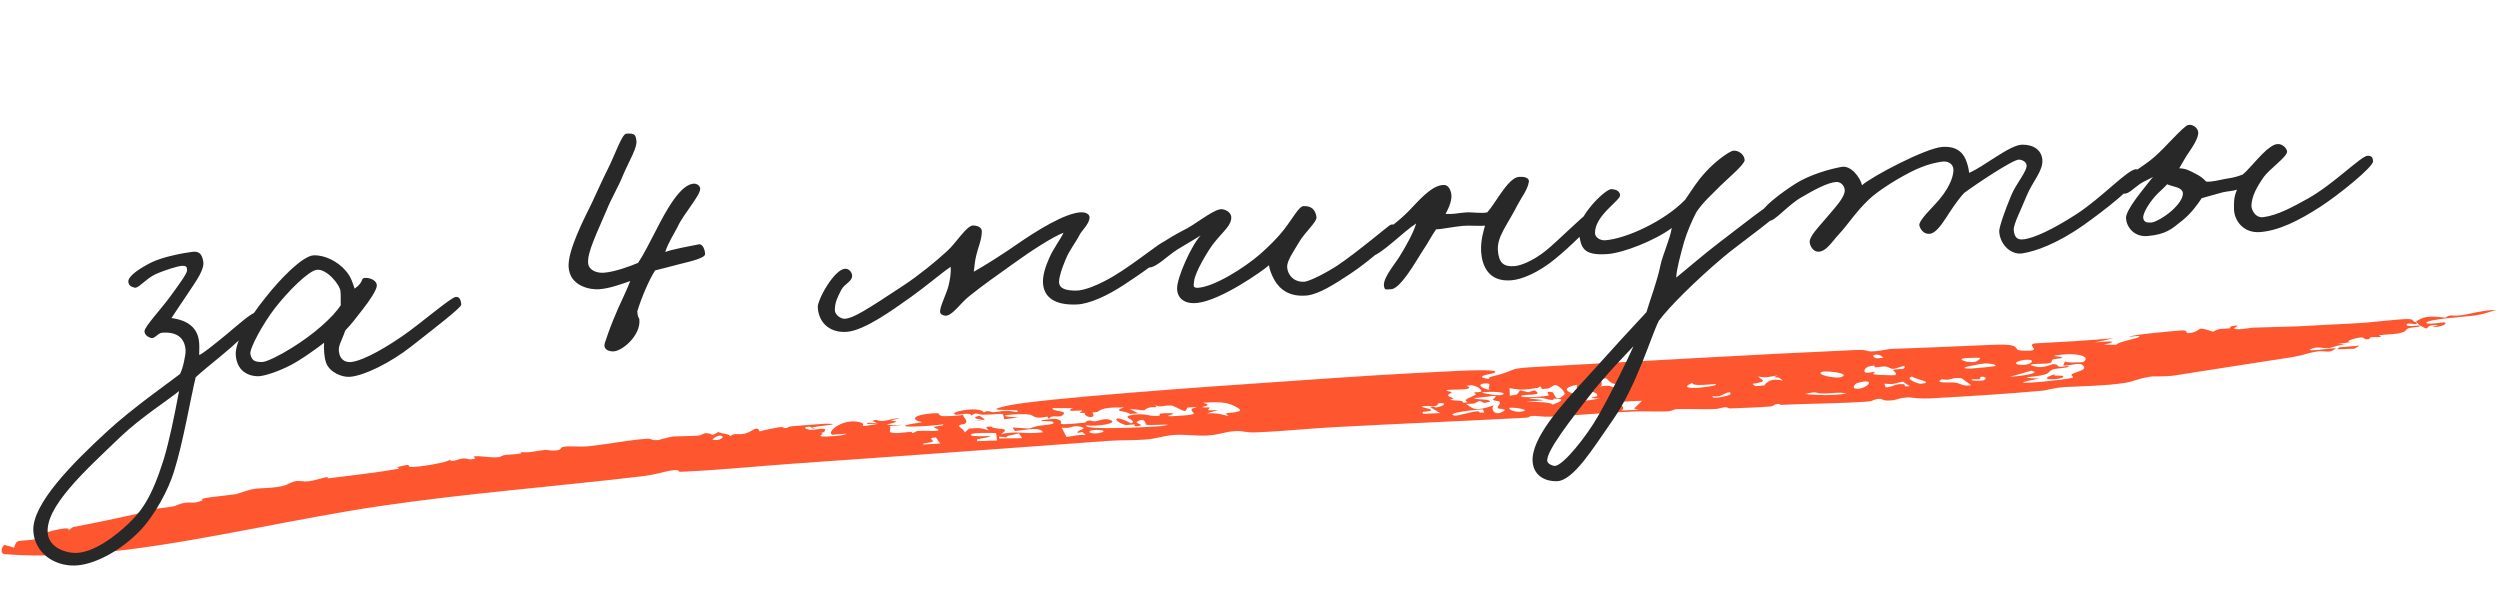
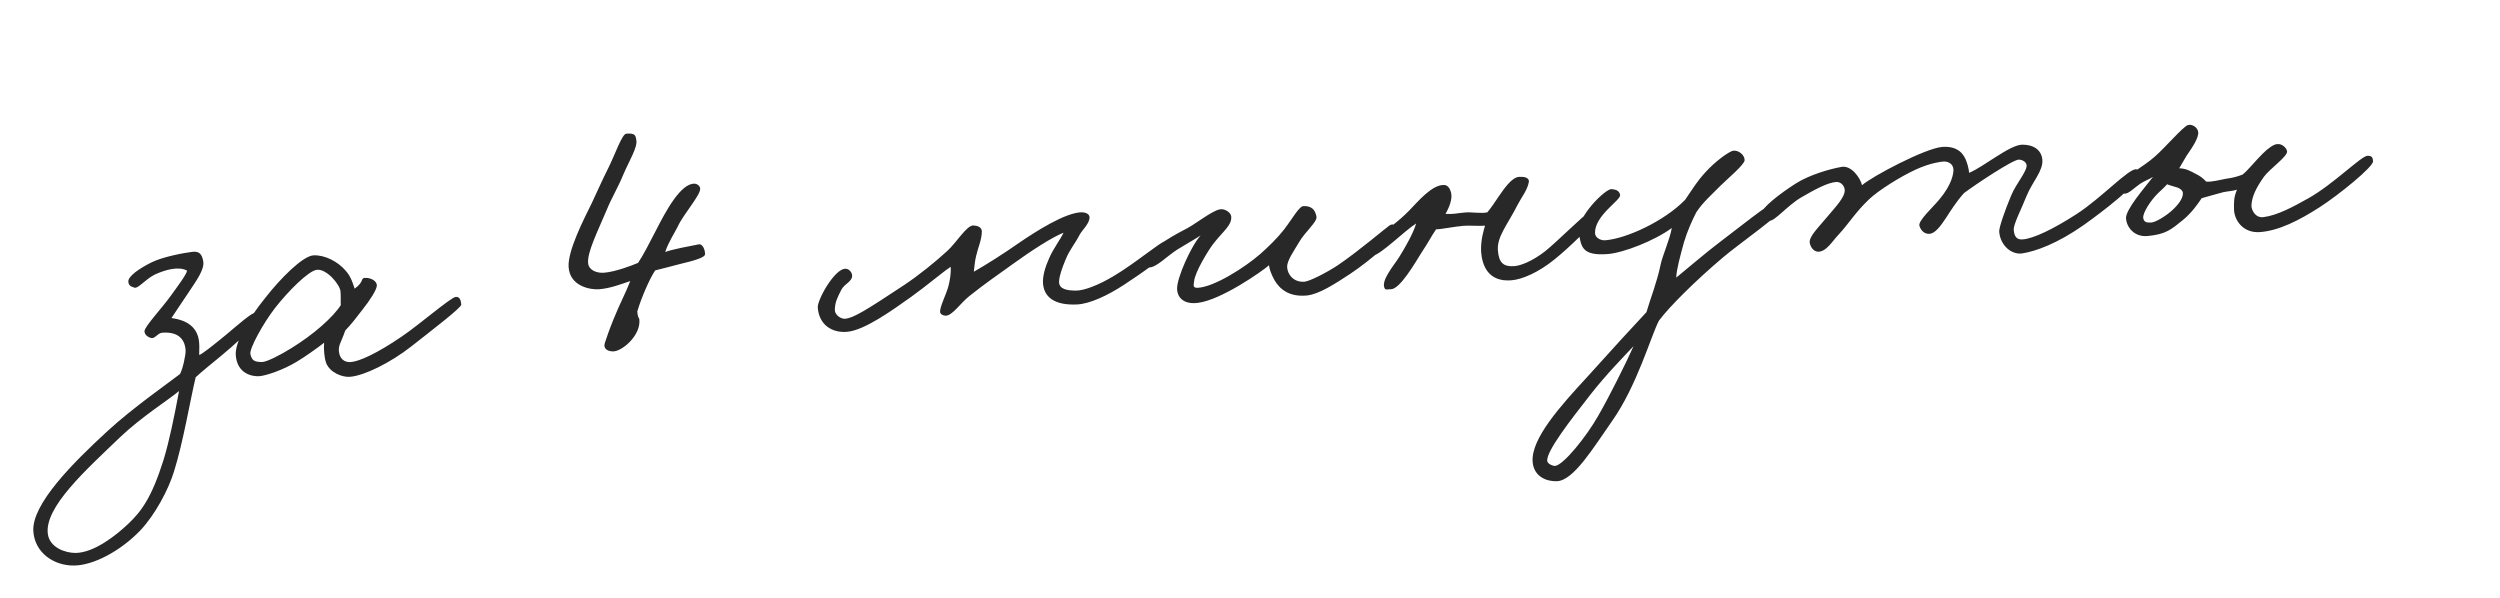
<svg xmlns="http://www.w3.org/2000/svg" width="276" height="66" viewBox="0 0 276 66" fill="none">
-   <path d="M170.022 40.484C181.243 39.881 193.522 39.139 204.79 38.645C206.167 38.584 206.095 38.79 206.48 38.795C207.532 38.811 208.174 38.538 208.939 38.513C210.469 38.462 211.969 38.405 213.43 38.346C215.58 38.26 217.715 38.165 219.893 38.073C223.68 37.908 221.916 38.648 223.255 38.711C225.834 38.83 223.608 38.168 224.589 37.915C227.537 37.747 230.498 37.616 233.34 37.332C232.658 37.501 231.974 37.655 231.263 37.801C232.532 37.688 234.312 37.578 232.256 38.05C232.726 38.054 233.168 38.069 233.65 38.06C233.701 37.885 234.406 37.702 235.084 37.528C235.604 37.395 236.085 37.276 236.167 37.186C236.349 36.981 235.072 37.21 235.081 37.194C235.132 36.958 240.422 36.501 240.803 36.479C241.811 36.406 240.986 36.892 241.833 36.751C243.29 36.512 242.216 35.899 244.329 36.623C245.074 36.198 245.166 36.355 246.168 36.248C246.3 36.234 246.174 36.061 246.231 36.049C247.727 35.717 246.608 36.212 246.617 36.229C246.797 36.529 248.4 36.184 248.748 36.173C250.462 36.117 252.005 36.071 253.518 36.034L253.479 36.038C255.813 35.893 258.06 35.817 260.812 35.647C261.793 35.585 264.776 35.234 265.729 35.224C266.67 35.212 266.183 35.477 266.681 35.554C267.429 34.944 268.175 34.831 269.964 35.078C270.59 34.629 270.53 34.961 271.783 34.794C272.228 34.735 272.815 34.589 273.424 34.468C274.308 34.32 274.954 34.193 275.6 34.239C274.524 34.482 274.625 34.592 273.448 34.795C273.355 34.811 273.255 34.828 273.145 34.844C272.653 34.919 267.488 35.277 267.902 35.666C268.116 35.867 269.815 35.553 269.884 35.588C270.285 35.794 269.347 36.144 268.495 36.101C268.704 36.04 268.953 35.975 269.177 35.913C267.256 35.753 268.64 36.777 267.128 35.904C266.941 35.797 267.002 35.667 266.699 35.561C266.642 35.618 267.011 35.723 266.703 35.767C266.387 35.813 265.769 35.608 265.694 35.823C265.581 36.134 266.885 35.923 266.984 35.934C266.985 35.932 266.986 35.931 266.987 35.929C267.871 36.029 266.049 36.173 265.965 36.209C265.415 36.437 265.809 36.554 264.975 36.77C264.5 36.893 263.268 36.931 262.818 36.994C262.37 37.057 263.082 37.147 262.781 37.201C262.481 37.254 262.095 37.174 261.744 37.237C261.594 37.265 261.614 37.424 261.541 37.435C260.757 37.559 261.249 37.186 260.535 37.264C260.072 37.314 258.548 37.755 259.625 37.756C259.112 37.832 258.619 37.899 258.108 37.971C258.437 37.988 258.767 37.992 259.089 38.02C258.125 38.027 257.712 38.341 257.118 38.419C256.526 38.497 255.954 38.226 255.319 38.459C253.971 38.953 257.391 38.415 257.841 38.447C258.012 38.455 257.388 38.772 257.292 38.789C256.85 38.864 256.32 38.733 255.978 38.778C255.151 38.888 254.56 39.081 253.929 39.259C253.909 39.261 253.85 39.269 253.831 39.27C253.535 39.34 253.213 39.407 252.854 39.461C248.932 40.046 244.01 40.844 240.263 41.423C238.865 41.64 237.986 41.492 237.36 41.59C236.564 41.716 236.153 41.853 235.748 41.982C235.415 42.089 235.057 42.2 234.448 42.292C232.433 42.603 229.653 42.639 228.027 42.726C226.904 42.786 225.891 43.092 225.609 43.118C221.741 43.482 217.087 43.757 213.745 43.947C213.59 43.956 213.437 43.965 213.286 43.974C211.691 44.065 210.957 43.846 210.619 43.873C209.247 43.981 209.596 44.183 208.484 44.222C207.874 44.244 207.743 44.038 207.66 44.035C206.927 44.005 206.815 44.289 206.248 44.329C203 44.559 199.897 44.546 196.687 44.692C196.454 44.702 196.468 44.578 196.316 44.593C195.666 44.658 195.98 44.835 195.309 44.885C193.905 44.99 192.46 45.036 190.972 45.09C190.824 45.096 190.75 44.942 190.412 44.96C190.075 44.978 189.821 45.141 189.292 45.161C187.91 45.213 186.534 45.107 185.058 45.175C184.817 45.187 184.528 45.392 184.164 45.41C183.017 45.464 181.321 45.381 180.336 45.426C177.105 45.577 174.128 45.842 171.085 46.003C170.371 46.04 169.728 45.897 169.356 45.913C168.515 45.948 169.156 46.081 168.307 46.126C161.365 46.493 154.389 46.779 147.366 47.154C146.501 47.2 145.57 47.266 144.631 47.337C142.563 47.493 140.426 47.673 138.589 47.735C137.484 47.772 137.266 47.553 136.483 47.591C135.09 47.661 134.844 47.969 133.376 48.075C132.197 48.16 130.838 47.936 129.613 48.02C128.395 48.103 127.838 48.419 126.439 48.529C125.28 48.62 123.658 48.579 122.401 48.671C110.868 49.51 99.537 50.361 87.958 51.159C84.023 51.43 79.693 51.882 75.59 52.064C75.432 52.071 75.274 52.078 75.117 52.084C74.719 52.1 75.295 51.76 74.032 51.953C73.352 52.058 72.43 52.397 70.856 52.584C61.506 53.695 51.471 54.463 41.978 55.868C32.719 57.237 23.357 59.494 14.428 60.633C9.643 61.243 4.993 61.515 0.563 61.187C-0.045 61.143 0.156 60.407 0.485 60.155C0.84 60.241 1.176 60.358 1.552 60.461C1.865 59.538 1.821 59.772 3.477 59.599C4.496 59.494 3.636 59.25 4.158 59.065C4.841 58.824 8.062 57.906 7.513 58.569C7.698 58.44 7.891 58.315 8.063 58.191C10.043 57.819 11.946 57.42 13.882 56.998C14.254 56.915 14.637 56.831 15.03 56.744C15.427 56.655 15.412 56.476 15.825 56.385C16.939 56.139 17.831 56.124 18.986 55.934C19.615 55.83 19.654 55.614 20.487 55.504C21.307 55.396 21.322 55.677 22.403 55.209C21.623 54.968 24.9 54.743 26.054 54.553C26.218 54.526 27.552 54.012 28.285 53.942C29.034 53.87 30.164 53.911 31.283 53.634C31.804 53.505 32.094 53.215 32.67 53.119C33.068 53.052 33.581 53.2 34.096 53.136C34.618 53.071 35.682 52.74 35.889 52.708C36.623 52.593 35.833 52.859 36.337 52.796C38.754 52.492 41.57 52.186 43.936 51.761C44.228 51.709 43.797 51.584 43.835 51.573C45.797 51.083 44.764 51.461 45.323 51.55C45.863 51.634 49.66 51.044 49.644 50.729C49.812 51.105 50.62 50.695 50.84 50.655C51.689 50.499 51.564 50.86 52.38 50.648C52.68 50.571 52.057 50.418 52.385 50.383C53.2 50.294 53.969 50.57 55.053 50.469C55.315 50.445 55.378 50.271 55.84 50.218C56.302 50.165 58.27 50.123 57.331 49.889C58.541 50.02 58.76 49.838 60.129 49.678C60.476 49.638 60.955 49.847 61.683 49.676C61.93 49.618 61.892 49.364 62.267 49.317C63.125 49.208 63.968 49.375 65.059 49.258C67.102 49.038 69.254 48.604 71.391 48.436C71.972 48.391 71.856 48.663 72.697 48.576C72.819 48.563 73.812 48.231 74.396 48.19C74.518 48.182 74.821 48.172 75.179 48.161C75.849 48.142 76.707 48.123 76.946 48.107C77.551 48.065 77.636 47.805 77.973 47.82C78.947 47.864 78.214 48.306 79.317 47.691C79.722 47.931 80.397 47.836 80.646 48.157C81.002 47.744 81.542 48.054 82.294 47.856C83.044 47.658 83.6 46.875 83.857 47.638C84.205 47.509 85.706 47.208 85.96 47.174C86.712 47.072 86.328 47.324 86.894 47.244C86.994 47.23 86.876 47.092 87.52 47.05C87.941 47.021 91.035 46.764 91.222 46.771C93.348 46.826 90.085 47.012 89.645 47.212C89.561 47.177 89.478 47.142 89.388 47.108C88.451 47.119 89.011 47.406 89.439 47.447C89.867 47.489 90.642 47.273 91.002 47.353C91.182 47.393 91.107 47.802 90.575 47.799C91.15 47.874 90.389 48.069 90.623 48.166C90.88 48.271 93.419 48.101 93.415 47.88C92.941 47.911 92.35 47.967 91.871 47.998C91.211 47.667 93.011 46.199 94.802 46.584C96.101 46.862 94.033 47.325 97.009 46.775C96.546 46.795 96.154 46.789 95.733 46.806C95.666 46.522 96.371 46.785 96.714 46.667C96.879 46.609 95.825 46.486 96.722 46.349C97.529 46.7 98.094 46.241 99.395 46.139C99.039 46.239 98.682 46.339 98.326 46.44C100.546 46.573 95.451 47.054 99.735 46.901C99.222 46.952 98.71 46.987 98.195 47.046C98.457 47.178 98.09 47.651 98.32 47.727C98.926 47.928 99.784 47.716 100.502 47.685C100.817 47.671 100.631 47.805 100.657 47.804C101.088 47.786 100.98 47.617 101.356 47.579C101.829 47.531 103.211 47.604 103.432 47.569C104.003 47.479 103.022 47.201 103.075 47.171C103.43 46.978 104.188 47.065 104.134 46.848C102.343 47.121 97.138 47.309 101.809 46.605C100.488 46.344 100.826 45.828 102.688 45.657C104.227 45.517 103.246 45.782 104.064 45.941C104.169 45.961 106.241 45.923 106.336 45.764C106.277 46.12 106.97 46.385 106.543 46.776C106.481 46.834 105.633 46.87 105.948 47.141C106.105 47.276 106.55 47.566 106.494 47.756C106.66 47.615 106.832 47.458 107 47.311C108.265 47.189 108.454 47.317 109.163 47.513C109.125 47.414 108.457 47.033 109.438 47.099C109.489 47.103 109.542 47.252 110.04 47.296C111.049 47.383 111.261 47.417 110.522 47.911C112.575 47.526 113.051 47.995 115.163 47.721C114.706 47.174 113.97 47.36 112.033 47.591C111.941 47.46 111.893 47.328 111.797 47.196C114.402 47.344 113.123 47.392 114.57 47.026C114.925 46.936 116.842 46.895 116.181 46.547C116.026 46.465 114.837 46.547 114.964 46.395C114.99 46.367 116.43 46.211 116.559 46.24C118.185 46.603 115.348 47.087 119.74 46.665C119.861 46.653 119.895 46.484 120.13 46.447C120.572 46.379 120.589 46.572 120.984 46.504C121.379 46.437 121.921 46.146 122.53 46.353C123.649 46.729 121.08 47.125 119.919 46.959C119.481 47.554 127.702 47.111 128.207 47.038C130.421 46.706 126.722 47.027 126.527 46.879C126.445 46.816 126.437 45.964 125.53 46.566C125.261 46.745 126.432 46.897 125.745 47.025C125.059 47.153 125.319 46.888 125.268 46.873C125.093 46.823 124.364 46.956 124.267 46.925C122.767 46.468 122.86 45.646 124.87 46.742C125.7 46.423 123.736 46.097 124.777 45.854C126.043 45.56 127 45.897 127.161 45.906C129.101 46.009 126.847 45.562 129.212 45.617C130.528 45.648 127.271 46.098 130.263 45.902C132.768 45.738 131.403 45.613 131.562 45.155C131.599 45.048 132.965 44.847 131.099 44.992C131.052 45.111 130.961 45.27 130.848 45.384C130.384 45.323 129.587 44.78 129.343 44.772C128.151 44.739 128.22 45.039 127.499 44.719C128.022 45.083 127.193 44.892 126.892 44.991C125.774 45.356 127.268 45.388 124.695 45.137C125.037 45.302 125.348 45.465 125.68 45.63C125.374 45.653 125.068 45.676 124.763 45.699C124.288 45.32 122.658 45.462 124.112 44.975C122.331 44.958 121.624 45.086 121.251 45.422C121.181 45.486 120.916 45.525 120.604 45.548C120.668 45.633 120.759 45.901 120.712 45.937C120.289 46.256 119.577 45.788 119.799 45.581C119.579 45.584 119.405 45.583 119.344 45.582C118.954 45.574 119.705 45.355 119.387 45.313C119.282 45.299 118.192 45.401 118.167 45.331C118.008 44.882 119.826 45.105 116.201 45.052C116.138 45.473 117.81 45.283 117.405 45.75C116.97 46.251 115.991 45.671 115.82 46.265C115.738 46.174 115.7 46.096 115.627 45.991C114.182 46.332 114.134 45.849 113.682 45.769C112.802 45.612 108.826 45.894 112.425 46.09C111.905 46.164 111.374 46.217 110.855 46.287C110.682 45.426 111.02 45.75 108.507 45.78C107.953 45.786 107.748 45.416 107.238 45.906C107.282 45.456 105.667 45.834 105.512 45.79C104.511 45.505 108.107 44.772 108.623 45.53C109.216 45.184 109.24 45.589 109.92 45.491C110.902 45.351 111.036 45.263 112.225 45.489C113.353 44.994 107.696 45.589 111.1 44.812C114.503 44.005 134.526 42.605 139.188 42.295C141.084 42.163 142.774 42.045 144.353 41.936C149.789 41.559 153.789 41.297 159.684 41.011C160.434 40.974 166.091 40.639 164.94 41.187C164.775 41.266 162.349 41.578 164.458 41.851C164.022 41.648 165.242 41.437 165.343 41.408C167.678 40.745 166.302 40.684 170.022 40.484ZM181.277 44.248C176.416 44.393 180 44.531 179.03 45.319C179.656 45.288 180.268 45.258 180.897 45.227C180.73 45.19 180.565 45.152 180.399 45.115C180.398 45.115 180.397 45.115 180.397 45.115C180.689 44.826 180.985 44.537 181.277 44.248ZM260.492 38.155C260.315 38.267 260.133 38.379 259.939 38.491C259.3 38.514 258.671 38.539 258.032 38.567C258.101 38.495 258.168 38.422 258.238 38.35C258.987 38.285 259.737 38.224 260.492 38.155ZM119.246 47.104C118.322 46.888 118.435 47.363 117.215 47.215C117.384 47.56 117.568 47.897 117.745 48.239C118.658 48.133 118.857 47.986 119.86 48.016C119.737 47.908 119.612 47.801 119.492 47.693C119.327 47.727 119.152 47.765 118.993 47.795C118.718 47.492 120.309 47.352 119.249 47.103C119.248 47.104 119.247 47.104 119.246 47.104ZM109.962 47.811C109.473 47.795 107.529 47.749 107.276 47.913C106.415 48.468 111.842 47.797 107.856 48.501C107.879 48.57 107.865 48.639 107.87 48.708C108.603 48.684 109.336 48.658 110.073 48.63C110.016 48.358 110.025 48.084 109.962 47.811ZM163.719 45.2C162.967 45.201 159.4 45.621 160.583 45.876C160.931 45.95 162.505 45.416 163.113 45.404C163.507 45.396 163.079 45.666 163.851 45.535C163.811 45.428 163.783 45.308 163.717 45.201C163.717 45.2 163.718 45.2 163.719 45.2ZM165.052 43.688C164.278 43.773 163.494 43.87 162.715 43.957C163.3 44.209 164.413 43.97 164.499 44.362C164.287 44.404 164.077 44.444 163.865 44.486C163.696 44.408 163.531 44.329 163.366 44.251C162.706 44.501 163.118 44.587 161.866 44.59C162.653 45.15 162.808 45.464 164.916 44.746C164.529 45.092 164.965 46.132 166.11 45.313C166.324 45.161 165.394 45.115 165.382 45.093C165.225 44.823 165.73 44.618 165.563 44.364C165.488 44.249 164.924 44.28 164.831 44.119C164.788 44.041 165.313 43.783 165.052 43.688ZM166.672 45.018C166.44 45.199 167.283 45.556 167.991 45.437C169.094 45.253 167.324 44.965 166.672 45.018ZM260.497 38.154C260.495 38.155 260.494 38.155 260.492 38.155C260.493 38.155 260.494 38.154 260.494 38.154C260.495 38.154 260.496 38.154 260.497 38.154ZM112.488 47.847C111.923 48.026 111.072 48.058 111.149 48.282C110.867 48.255 110.581 48.229 110.299 48.202C110.306 48.27 110.316 48.339 110.323 48.406C111.166 48.395 112.006 48.385 112.849 48.376C112.732 48.2 112.623 48.022 112.488 47.847ZM103.324 48.292C102.266 48.343 103.173 48.59 102.952 48.756C102.731 48.921 101.782 48.867 101.908 49.073C102.53 49.037 103.178 49 103.808 48.964C103.626 48.742 103.493 48.513 103.322 48.292C103.322 48.292 103.323 48.292 103.324 48.292ZM201.104 43.434C200.387 43.405 200.652 43.154 199.26 43.507C199.261 43.507 199.262 43.507 199.263 43.507C200.617 43.627 202.377 43.705 203.843 43.437C202.931 43.237 202.224 43.478 201.104 43.434ZM121.794 47.659C122.087 47.455 120.666 47.378 120.366 47.569C119.88 47.88 121.347 47.969 121.794 47.659ZM229.986 39.962C231.024 39.283 228.911 38.841 226.781 39.284C226.597 39.324 228.003 39.396 227.6 39.541C227.554 39.556 226.798 39.602 226.607 39.697C226.422 39.792 226.629 39.964 226.333 40.065C225.8 40.243 224.543 40.08 224.154 40.287C224.108 40.315 224.87 40.511 224.93 40.516C225.728 40.61 226.46 40.227 226.579 40.215C227.213 40.155 227.129 40.418 227.29 40.466C227.61 40.554 228.105 40.4 228.152 40.404C229.127 40.549 226.948 40.664 226.66 40.777C225.9 41.084 226.629 41.264 224.753 41.541C224.591 41.567 222.404 41.706 225.158 41.798C219.866 42.768 227.867 41.954 228.728 41.728C229.114 41.634 228.5 41.441 228.729 41.312C229.272 41.014 230.2 40.884 230.089 40.539C229.843 39.815 228.647 40.412 227.782 40.355C227.858 40.187 227.877 40.027 228.027 39.856C227.797 40.09 229.919 40.015 229.986 39.963C229.986 39.963 229.986 39.962 229.986 39.962ZM216.577 41.763C215.391 41.607 215.469 42.073 214.377 41.866C213.437 42.343 215.32 42.207 215.56 42.217C216.586 42.264 216.58 42.724 217.615 42.52C217.247 42.27 216.932 42.014 216.577 41.763ZM227.005 41.263C226.22 41.562 227.646 41.447 227.717 41.486C228.378 41.921 224.084 42.156 227.005 41.263ZM159.011 44.498C158.604 44.503 158.874 44.717 158.519 44.803C158.163 44.889 156.926 44.758 156.964 44.898C157.003 45.039 159.271 45.29 157.018 45.487C157.099 45.562 157.076 45.623 157.117 45.693C157.737 45.663 158.363 45.634 158.984 45.604C158.632 45.392 158.27 45.169 157.931 44.965C158.27 44.764 158.478 44.988 158.497 44.987C158.497 44.987 158.497 44.987 158.497 44.986C159.145 44.934 159.925 44.486 159.011 44.498ZM191.041 43.53C191.132 42.954 190.211 43.641 189.818 43.733C189.423 43.824 188.878 43.642 189.092 43.876C189.735 44.012 191.035 43.594 191.041 43.529C191.041 43.529 191.041 43.53 191.041 43.53ZM210.086 42.131C209.095 42.325 209.249 42.465 208.024 42.363C208.079 42.498 208.134 42.636 208.189 42.769C209.152 42.719 209.078 42.322 210.207 42.42C210.393 42.437 210.011 42.778 210.841 42.629C210.58 42.473 210.336 42.297 210.086 42.131ZM205.144 42.915C206.293 42.831 207.15 41.667 205.054 42.286C204.746 42.378 204.284 42.978 205.144 42.915ZM169.627 43.916C167.666 43.987 169.902 44.05 170.419 44.195C165.867 44.57 170.932 44.121 171.416 44.666C171.966 44.475 172.988 44.05 171.825 44.011C171.339 43.995 171.524 44.156 171.495 44.156C170.601 44.161 170.698 43.878 169.627 43.916ZM218.662 41.61C218.588 41.623 218.717 41.808 218.482 41.861C218.243 41.914 217.705 41.811 217.662 41.932C217.609 42.054 218.698 42.081 219.013 41.974C219.328 41.867 219.322 41.495 218.662 41.61ZM211.12 41.57C210.139 41.763 211.796 42.382 211.996 42.367C213.872 42.225 211.076 41.797 211.12 41.57ZM174.111 42.474C171.766 42.959 173.529 43.493 175.026 43.79C175.217 43.704 175.413 43.617 175.601 43.532C174.742 44.041 173.209 44.58 176.647 43.995C174.744 43.986 176.327 43.778 176.337 43.751C176.499 42.89 173.719 43.432 174.113 42.474C174.112 42.474 174.111 42.474 174.111 42.474ZM221.852 41.611C222.872 41.543 225.546 41.206 224.273 40.924C223.458 41.156 222.671 41.383 221.852 41.611ZM135.477 44.527C134.626 44.359 133.851 44.403 132.819 44.471C133.766 44.731 133.158 44.798 132.846 44.89C132.375 45.029 133.529 44.959 133.533 44.98C133.528 45.273 132.793 45.357 134.468 45.263C134.059 45.387 133.656 45.511 133.248 45.633C134.522 45.58 134.838 45.755 135.658 45.947C134.846 45.417 135.894 45.721 136.82 45.389C137.283 45.222 135.907 44.614 135.474 44.528C135.475 44.528 135.476 44.527 135.477 44.527ZM171.666 42.488C171.428 42.603 171.212 42.754 170.983 42.884C170.727 42.908 170.472 42.932 170.217 42.956C170.181 42.867 170.149 42.773 170.108 42.688C169.769 42.679 169.907 42.799 169.808 42.816C169.808 42.816 169.808 42.815 169.808 42.815C168.377 43.057 167.789 43.069 166.647 42.847C166.661 43.126 166.676 43.404 166.69 43.682C166.942 43.642 167.197 43.603 167.449 43.564C167.575 43.408 167.703 43.251 167.829 43.094C168.127 43.161 168.42 43.228 168.718 43.295C168.951 43.229 169.23 43.158 169.431 43.095C170.641 43.812 167.953 43.422 167.948 43.746C167.941 43.955 170.621 43.806 170.996 43.642C171.051 43.618 170.441 43.069 171.438 43.32C171.593 43.359 171.714 44.61 172.716 43.54C172.858 43.388 172.293 42.637 171.666 42.488ZM161.926 42.591C163.473 43.315 157.875 42.756 160.306 43.291C159.641 43.695 159.768 43.684 160.474 43.975C160.536 44.001 160.065 44.127 160.106 44.138C160.76 44.284 161.531 44.148 161.553 44.476C161.726 44.449 161.89 44.425 162.063 44.399C161.321 44.128 162.464 43.86 162.896 43.576C163.093 43.447 162.625 43.435 162.79 43.323C162.852 43.282 163.507 43.324 163.529 43.214C163.571 42.966 163.145 42.657 162.441 42.513C162.441 42.513 162.441 42.512 162.441 42.512C162.268 42.537 162.1 42.566 161.926 42.591ZM194.119 41.562C194.4 41.991 195.436 42.063 193.47 42.385C193.571 42.468 193.674 42.549 193.778 42.631C194.114 42.605 194.437 42.58 194.774 42.555C195.706 41.196 197.651 42.569 196.412 41.707C196.277 41.613 195.488 41.768 196.257 41.453C196.256 41.453 196.255 41.453 196.254 41.452C195.162 41.595 195.049 41.759 194.119 41.562ZM186.857 42.259C184.403 43.325 190.351 42.595 189.337 42.401C189.254 42.383 186.679 42.721 186.857 42.259ZM206.933 40.364C205.819 40.409 205.76 40.916 205.887 41.091C206.013 41.266 206.78 41.04 206.879 41.063C207.208 41.14 206.525 41.24 206.952 41.346C207.093 41.381 209.06 41.452 209.152 41.425C209.65 41.277 208.889 40.903 209.031 40.847C209.496 40.665 210.134 40.847 210.253 40.619C210.515 40.132 209.377 40.691 209.171 40.71C208.562 40.766 208.615 40.497 208.163 40.469C207.714 40.441 207.415 40.548 207.021 40.551C206.891 40.552 206.989 40.362 206.933 40.364ZM203.275 41.629C204.424 41.185 201.543 40.926 201.214 41.033C200.232 41.352 202.729 41.841 203.275 41.629ZM165.756 43.605C166.815 43.273 164.303 43.18 163.593 43.328C163.731 43.436 165.393 43.719 165.756 43.605ZM174.765 42.442C173.783 42.579 175.123 43.133 175.946 43.08C176.41 42.645 175.956 42.75 175.418 42.762C174.881 42.773 175.531 42.334 174.765 42.442ZM219.143 40.122C218.946 40.13 215.52 40.673 217.506 40.695C217.634 40.699 220.065 40.49 220.23 40.415C220.582 40.265 219.705 40.106 219.143 40.122ZM179.469 41.589C178.966 41.97 178.45 41.992 178.953 42.382C178.954 42.382 178.954 42.382 178.955 42.382C177.635 42.579 177.536 41.732 177.251 41.766C176.259 41.882 177.235 42.437 176.62 42.668C178.064 42.405 177.664 42.834 178.776 42.802C179.025 42.794 180.004 42.499 180.14 42.339C180.276 42.18 179.747 41.752 179.469 41.589ZM223.98 39.717C222.825 39.661 221.782 40.306 223.407 40.287C224.184 40.278 224.698 39.748 223.98 39.717ZM108.162 45.903C108.348 46.042 108.54 46.179 108.74 46.316C108.315 46.38 107.89 46.445 107.465 46.51C107.8 46.44 108.135 46.371 108.472 46.302C107.667 46.303 107.282 46.054 108.16 45.903C108.16 45.903 108.161 45.903 108.162 45.903ZM79.61 48.103C79.239 47.994 78.579 48.511 78.671 48.537C79.37 48.729 80.128 48.254 79.61 48.103ZM164.099 42.327C162.76 42.334 163.716 43.014 164.537 43.022C164.029 42.908 164.858 42.323 164.099 42.327ZM89.645 47.212C89.77 47.265 89.895 47.317 90.035 47.368C89.606 47.317 89.528 47.265 89.645 47.212ZM218.565 39.513C218.35 39.47 216.859 39.513 216.647 39.595C216.228 39.766 217.442 40.097 218.116 39.932C218.195 39.914 218.771 39.556 218.562 39.513C218.563 39.513 218.564 39.513 218.565 39.513ZM106.338 45.744C106.341 45.751 106.34 45.758 106.336 45.764C106.337 45.758 106.336 45.751 106.338 45.744ZM49.629 50.698C49.638 50.708 49.644 50.718 49.644 50.729C49.64 50.719 49.632 50.709 49.629 50.698ZM207.914 39.5C207.368 38.834 206.239 39.266 207.164 39.56C207.218 39.575 207.793 39.505 207.914 39.5Z" fill="#FE5730" />
-   <path d="M28.745 35.115C28.734 35.521 25.463 38.441 24.353 39.334C23.358 40.138 22.174 41.119 21.604 41.648C21.015 44.084 20.23 48.807 19.213 52.046C18.593 54.08 17.096 56.868 15.479 58.57C13.295 60.841 10.328 62.4 8.221 62.434C5.913 62.484 3.814 60.977 3.68 58.634C3.502 55.687 7.954 51.179 11.903 47.559C14.674 45.001 18.917 42.05 19.874 41.289C20.161 40.781 20.528 39.172 20.489 38.648C20.385 37.236 19.446 36.616 17.913 36.73C17.389 36.769 17.114 37.438 16.659 37.31C16.327 37.213 15.943 36.957 15.953 36.551C15.958 36.064 17.912 33.972 18.83 32.687C19.602 31.616 20.636 30.241 20.649 29.875C20.66 29.468 20.607 29.31 19.962 29.358C19.72 29.376 18.289 29.766 17.112 30.3C16.055 30.824 15.28 31.855 14.868 31.764C14.372 31.639 14.195 31.449 14.168 31.086C14.127 30.521 15.32 29.662 16.768 28.946C18.06 28.323 20.382 27.907 21.226 27.804C21.989 27.707 22.299 28.049 22.439 28.85C22.586 29.731 21.776 30.846 20.754 32.382C19.913 33.62 19.477 34.302 18.929 35.113C19.667 35.221 21.596 35.524 21.944 37.485C22.021 37.966 22.016 38.453 21.989 39.185C22.232 39.167 23.572 38.094 24.986 36.935C26.36 35.778 27.769 34.538 28.213 34.505C28.535 34.481 28.721 34.792 28.745 35.115ZM19.77 43.163C18.741 44.05 15.602 46.028 13.254 48.27C9.506 51.875 4.826 56.035 5.289 59.002C5.518 60.445 7.186 61.051 8.362 61.045C10.428 61.013 12.878 59.047 14.128 57.859C15.568 56.495 16.717 55.03 18.062 50.753C18.682 48.719 19.247 45.96 19.77 43.163ZM50.923 33.63C50.947 33.953 47.839 36.334 45.386 38.26C43.163 40.007 40.23 41.482 38.617 41.602C37.81 41.661 36.394 41.158 35.984 40.012C35.83 39.578 35.715 38.572 35.782 37.837C34.977 38.465 33.628 39.417 32.774 39.926C31.26 40.85 29.36 41.477 28.634 41.531C27.908 41.585 26.184 41.308 26.028 39.21C25.92 37.758 27.469 35.128 29.253 32.927C30.955 30.732 33.447 28.235 34.62 28.189C35.873 28.136 37.308 28.882 38.152 29.874C38.814 30.595 39.001 31.474 39.152 31.868C40.308 31.052 39.71 30.65 40.402 30.68C40.97 30.678 41.645 31.034 41.603 31.564C41.556 32.014 40.904 33.076 39.977 34.24C39.385 35.014 38.757 35.832 38.116 36.488C37.65 37.861 37.267 38.173 37.451 39.011C37.577 39.61 38.013 40.024 38.739 39.97C39.627 39.904 41.552 39.072 44.409 37.116C46.339 35.796 49.731 32.867 50.293 32.785C50.774 32.709 50.891 33.187 50.923 33.63ZM37.594 32.186C37.537 31.42 36.068 29.663 34.982 29.784C34.057 29.894 31.83 32.127 30.348 34.022C29.053 35.7 27.516 38.491 27.642 39.09C27.819 39.848 28.111 39.948 28.924 39.969C29.411 39.973 30.936 39.211 32.176 38.429C34.581 36.953 36.751 35.048 37.624 33.685C37.594 33.282 37.639 32.791 37.594 32.186ZM77.838 28.063C77.828 28.47 76.434 28.816 75 29.166C74.124 29.393 72.852 29.731 72.333 29.851C71.748 30.706 70.811 32.844 70.357 34.378C70.42 35.225 70.564 34.971 70.591 35.334C70.719 37.069 68.658 38.804 67.684 38.795C67.156 38.793 66.571 38.553 66.765 37.89C66.896 37.474 67.296 36.309 67.709 35.305C68.392 33.591 69.106 32.281 69.581 31.029C68.513 31.392 67.33 31.845 66.12 31.935C65.232 32 62.934 31.644 62.776 29.506C62.641 27.691 64.487 24.146 65.332 22.421C66.069 20.865 66.412 20.029 67.155 18.554C67.897 17.079 68.66 14.792 69.144 14.756C70.112 14.684 70.17 14.923 70.253 15.485C70.393 16.285 69.449 17.775 68.828 19.241C68.175 20.831 67.59 21.685 66.937 23.275C66.007 25.494 64.769 27.938 64.936 29.102C65.03 29.825 65.867 30.169 66.674 30.109C67.884 30.019 69.66 29.36 70.446 29.018C71.066 28.079 71.596 27.026 72.448 25.381C73.439 23.441 75.145 20.192 76.693 20.28C76.978 20.299 77.278 20.52 77.299 20.802C77.391 21.485 75.443 23.658 74.85 24.959C74.463 25.759 73.803 26.7 73.44 27.822C74.229 27.52 76.15 27.174 77.109 26.982C77.587 26.865 77.846 27.616 77.838 28.063ZM129.208 27.251C129.302 27.974 125.747 30.348 124.084 31.444C122.266 32.634 120.306 33.55 118.891 33.614C116.344 33.722 115.258 32.749 115.15 31.296C115.09 30.49 115.381 29.495 115.834 28.488C116.283 27.44 117.17 26.279 117.411 25.694C116.228 26.146 113.866 27.66 111.749 29.196C109.862 30.553 108.781 31.282 106.981 32.714C105.986 33.518 105.114 34.881 104.381 34.854C104.096 34.834 103.802 34.694 103.781 34.412C103.776 33.804 104.487 32.453 104.707 31.585C104.863 30.965 105.008 30.183 104.954 29.457C103.988 30.097 102.349 31.517 100.577 32.784C98.535 34.233 95.418 36.493 93.481 36.636C91.828 36.759 90.421 35.85 90.281 33.954C90.218 33.107 92.116 29.721 93.289 29.674C93.692 29.644 94.002 29.986 94.069 30.346C94.163 31.07 93.248 31.3 92.892 31.975C92.468 32.818 92.181 33.326 92.166 34.219C92.165 34.747 92.809 35.226 93.293 35.19C94.221 35.121 95.616 34.247 99.83 31.46C101.415 30.41 103.29 28.891 104.581 27.701C105.569 26.816 106.723 24.864 107.455 24.891C107.861 24.902 108.4 25.064 108.396 25.552C108.384 26.485 107.963 27.368 107.781 28.193C107.621 28.773 107.588 29.424 107.509 29.998C108.755 29.297 110.731 28.055 112.543 26.785C114.281 25.601 117.609 23.448 119.433 23.434C119.84 23.445 120.298 23.613 120.288 24.02C120.258 24.712 119.496 25.376 119.21 25.884C118.642 26.981 118.113 27.507 117.632 28.678C117.255 29.599 116.951 30.433 116.919 31.084C116.901 31.937 117.803 32.073 118.777 32.082C119.711 32.093 121.326 31.446 122.957 30.474C125.366 29.037 128.151 26.681 128.595 26.648C129.039 26.615 129.135 26.811 129.208 27.251ZM154.256 25.473C154.419 26.029 151.334 28.732 149.053 30.24C147.313 31.383 145.61 32.483 144.282 32.622C142.268 32.812 141.265 31.872 140.709 30.94C140.336 30.279 140.126 29.645 140.099 29.282C139.415 29.901 134.828 33.121 132.255 33.434C130.849 33.619 129.992 32.993 129.951 31.901C129.902 30.688 131.54 27.078 132.554 25.989C131.858 26.446 131.001 26.916 130.031 27.515C128.791 28.296 127.705 29.513 126.855 29.535C126.449 29.525 126.142 29.223 126.156 28.857C126.214 28.001 129.122 26.203 130.607 25.444C131.862 24.864 133.694 23.308 134.653 23.116C135.171 22.996 135.893 23.429 135.929 23.913C136.001 24.881 135.071 25.478 133.96 26.899C133.369 27.673 131.923 30.051 131.833 31.031C131.817 31.357 131.605 31.778 132.173 31.777C133.994 31.723 137.44 29.52 139.116 28.057C140.03 27.259 141.088 26.207 141.754 25.347C142.716 24.099 143.427 22.748 143.914 22.753C144.764 22.73 145.198 23.104 145.341 23.945C145.423 24.506 144.046 25.623 143.401 26.766C142.824 27.741 142.089 28.769 142.1 29.458C142.12 30.268 142.796 31.191 144.007 31.101C144.571 31.059 146.448 30.109 147.685 29.287C149.925 27.782 153.053 25.116 153.402 24.888C153.905 24.566 154.099 24.998 154.256 25.473ZM176.05 24.017C176.172 24.576 173.062 27.484 171.607 28.647C169.848 30.075 168.04 30.858 166.83 30.948C164.329 31.134 163.629 29.361 163.513 27.787C163.454 26.453 163.82 25.372 163.948 24.916C163.222 24.97 162.242 24.88 161.597 24.928C160.629 25 159.151 25.312 158.543 25.317C158.067 26.001 157.642 26.844 156.948 27.869C156.222 29.018 154.536 31.983 153.518 31.936C153.273 31.914 152.959 32.059 152.861 31.823C152.432 30.962 153.854 29.356 154.471 28.378C155.088 27.399 156.057 25.704 156.345 24.669C155.028 25.497 152.464 28.121 151.462 28.276C151.22 28.294 150.994 27.987 150.936 27.748C150.644 26.552 153.063 25.805 155.552 23.268C156.532 22.262 158.094 20.361 159.437 20.424C159.844 20.434 160.075 20.823 160.186 21.22C160.404 21.975 159.949 22.941 159.593 23.617C160.53 23.669 160.844 23.524 161.852 23.449C162.457 23.404 163.688 23.597 164.204 23.437C164.614 22.96 165.088 22.235 165.49 21.638C166.003 20.91 166.879 19.588 167.686 19.528C168.17 19.492 168.864 19.562 168.782 20.095C168.643 20.957 167.974 21.778 167.584 22.537C166.381 24.898 165.254 26.117 165.368 27.65C165.47 29.021 165.99 29.469 167.2 29.38C167.886 29.328 169.187 28.826 170.567 27.75C171.87 26.721 174.965 23.611 175.362 23.501C175.76 23.39 175.979 23.617 176.05 24.017ZM196.888 22.876C196.933 23.481 191.842 27.023 190.241 28.399C187.187 30.978 184.279 33.871 183.136 35.416C182.25 37.145 180.71 42.613 177.957 46.509C175.939 49.376 173.739 53.068 171.877 53.125C170.745 53.169 169.325 52.625 169.202 50.971C169.014 48.43 172.312 44.778 175.165 41.686C177.937 38.601 180.414 35.902 181.767 34.463C182.187 33.013 182.94 31.131 183.326 29.237C183.534 28.207 184.339 26.485 184.566 25.17C182.682 26.567 179.213 27.92 177.479 28.049C174.615 28.261 174.577 27.209 174.308 25.769C173.975 24.009 177.265 20.804 177.92 20.877C178.41 20.922 178.785 21.056 178.861 21.537C178.943 22.099 176.066 23.773 176.089 25.718C176.087 26.245 176.719 26.564 177.203 26.528C179.543 26.354 183.739 24.42 186.038 22.059C186.808 20.948 187.31 20.058 188.324 18.969C189.298 17.883 190.911 16.668 191.395 16.632C191.96 16.59 192.607 17.11 192.608 17.678C192.604 18.165 190.732 19.723 189.976 20.469C189.034 21.431 188.005 22.319 187.276 23.427C186.814 24.314 186.259 25.572 185.902 26.774C185.488 28.306 185.103 29.673 185.054 30.65C186.049 29.846 188.374 27.848 189.873 26.723C191.679 25.372 195.466 22.292 196.189 22.198C196.549 22.131 196.873 22.674 196.888 22.876ZM180.343 38.219C179.441 39.179 177.254 41.41 175.551 43.605C173.44 46.317 170.623 49.892 170.822 50.932C170.883 51.211 171.429 51.455 171.671 51.437C172.598 51.368 175.16 48.176 176.451 45.89C177.744 43.645 179.578 39.939 180.343 38.219ZM236.221 19.226C236.215 20.241 232.108 23.385 229.989 24.881C227.135 26.877 224.766 27.743 223.242 27.977C222.078 28.145 220.825 27.102 220.711 25.569C220.678 25.126 221.381 23.127 222.037 21.577C222.587 20.238 223.825 18.889 223.734 18.206C223.666 17.846 223.245 17.634 222.879 17.621C222.19 17.631 218.094 20.369 216.826 21.315C215.964 22.271 215.313 23.334 214.839 24.058C214.219 24.997 213.628 25.771 213.023 25.816C212.498 25.855 212.065 25.481 211.902 24.925C211.739 24.37 213.412 22.866 214.119 22.003C215.46 20.402 215.693 19.168 215.657 18.684C215.612 18.079 215.064 17.795 214.539 17.834C214.297 17.852 213.131 17.98 211.522 18.707C209.835 19.482 207.393 21.001 206.332 22.013C204.817 23.464 204.135 24.65 202.971 25.913C202.293 26.612 201.613 27.839 200.676 27.787C200.186 27.742 199.865 27.238 199.792 26.798C199.701 26.115 200.761 25.104 201.542 24.153C202.51 22.986 203.758 21.758 203.654 20.914C203.578 20.433 203.185 20.056 202.701 20.092C201.733 20.164 200.291 20.961 198.931 21.751C197.411 22.594 195.889 24.492 195.312 24.372C194.86 24.284 194.364 24.159 194.371 23.712C194.398 22.98 196.586 21.317 198.252 20.26C199.762 19.296 202.066 18.639 203.307 18.425C204.388 18.223 205.386 19.65 205.567 20.447C206.671 19.473 212.564 16.359 214.42 16.221C216.235 16.086 216.877 17.093 217.145 17.965C217.299 18.4 217.372 18.841 217.39 19.083C218.965 18.439 221.866 15.993 223.243 15.972C224.5 15.959 225.354 16.545 225.473 17.591C225.606 18.838 224.396 20.023 223.743 21.613C223.162 23.076 222.274 24.764 222.318 25.369C222.369 26.055 222.604 26.483 223.29 26.433C224.5 26.343 226.693 25.288 229.247 23.638C232.072 21.806 234.997 18.587 235.856 18.686C236.061 18.711 236.206 19.025 236.221 19.226ZM261.985 17.8C262.03 18.406 258.243 21.485 256.114 22.86C253.83 24.328 251.603 25.466 249.505 25.622C247.569 25.766 246.602 24.215 246.633 22.996C246.632 22.428 246.584 21.783 246.968 20.943C246.412 21.106 246.046 21.093 245.447 21.218C244.969 21.335 243.857 21.661 243.063 21.882C242.661 22.48 242.004 23.462 240.971 24.309C239.709 25.335 239.1 25.867 237.126 26.054C235.596 26.209 234.78 25.052 234.711 24.125C234.639 23.156 236.734 20.77 237.696 19.523C237.27 19.797 236.795 19.954 236.291 20.276C235.558 20.776 234.998 21.426 234.508 21.381C233.974 21.299 233.708 20.995 233.79 20.461C233.876 19.968 236.793 18.292 237.857 17.32C239.038 16.3 241.052 13.919 241.57 13.8C242.089 13.68 242.649 14.125 242.685 14.609C242.733 15.255 242.001 16.323 241.378 17.221L240.586 18.578C241.359 18.602 241.827 18.891 242.375 19.175C242.88 19.422 243.18 19.643 243.576 20.059C244.228 20.092 245.022 19.871 245.742 19.736C246.506 19.639 247.062 19.476 247.574 19.276C248.112 18.871 248.965 17.794 249.758 17.005C250.399 16.349 251.017 15.938 251.38 15.911C251.982 15.825 252.471 16.398 252.495 16.72C252.537 17.285 250.569 18.648 249.944 19.506C249.1 20.704 248.604 21.674 248.558 22.691C248.553 23.178 248.985 24.079 249.87 23.973C251.437 23.775 253.152 22.837 254.826 21.901C257.592 20.358 260.684 17.208 261.372 17.197C261.819 17.204 261.949 17.317 261.985 17.8ZM240.992 21.306C240.971 21.023 240.67 20.802 240.379 20.702C240.004 20.568 239.427 20.448 239.257 20.34C239.033 20.599 238.654 20.952 238.274 21.305C237.403 22.14 236.534 23.543 236.613 24.064C236.698 24.666 237.217 24.547 237.462 24.569C237.909 24.577 239.074 23.882 239.758 23.263C240.405 22.688 241.037 21.911 240.992 21.306Z" fill="#282828" />
+   <path d="M28.745 35.115C28.734 35.521 25.463 38.441 24.353 39.334C23.358 40.138 22.174 41.119 21.604 41.648C21.015 44.084 20.23 48.807 19.213 52.046C18.593 54.08 17.096 56.868 15.479 58.57C13.295 60.841 10.328 62.4 8.221 62.434C5.913 62.484 3.814 60.977 3.68 58.634C3.502 55.687 7.954 51.179 11.903 47.559C14.674 45.001 18.917 42.05 19.874 41.289C20.161 40.781 20.528 39.172 20.489 38.648C20.385 37.236 19.446 36.616 17.913 36.73C17.389 36.769 17.114 37.438 16.659 37.31C16.327 37.213 15.943 36.957 15.953 36.551C15.958 36.064 17.912 33.972 18.83 32.687C19.602 31.616 20.636 30.241 20.649 29.875C19.72 29.376 18.289 29.766 17.112 30.3C16.055 30.824 15.28 31.855 14.868 31.764C14.372 31.639 14.195 31.449 14.168 31.086C14.127 30.521 15.32 29.662 16.768 28.946C18.06 28.323 20.382 27.907 21.226 27.804C21.989 27.707 22.299 28.049 22.439 28.85C22.586 29.731 21.776 30.846 20.754 32.382C19.913 33.62 19.477 34.302 18.929 35.113C19.667 35.221 21.596 35.524 21.944 37.485C22.021 37.966 22.016 38.453 21.989 39.185C22.232 39.167 23.572 38.094 24.986 36.935C26.36 35.778 27.769 34.538 28.213 34.505C28.535 34.481 28.721 34.792 28.745 35.115ZM19.77 43.163C18.741 44.05 15.602 46.028 13.254 48.27C9.506 51.875 4.826 56.035 5.289 59.002C5.518 60.445 7.186 61.051 8.362 61.045C10.428 61.013 12.878 59.047 14.128 57.859C15.568 56.495 16.717 55.03 18.062 50.753C18.682 48.719 19.247 45.96 19.77 43.163ZM50.923 33.63C50.947 33.953 47.839 36.334 45.386 38.26C43.163 40.007 40.23 41.482 38.617 41.602C37.81 41.661 36.394 41.158 35.984 40.012C35.83 39.578 35.715 38.572 35.782 37.837C34.977 38.465 33.628 39.417 32.774 39.926C31.26 40.85 29.36 41.477 28.634 41.531C27.908 41.585 26.184 41.308 26.028 39.21C25.92 37.758 27.469 35.128 29.253 32.927C30.955 30.732 33.447 28.235 34.62 28.189C35.873 28.136 37.308 28.882 38.152 29.874C38.814 30.595 39.001 31.474 39.152 31.868C40.308 31.052 39.71 30.65 40.402 30.68C40.97 30.678 41.645 31.034 41.603 31.564C41.556 32.014 40.904 33.076 39.977 34.24C39.385 35.014 38.757 35.832 38.116 36.488C37.65 37.861 37.267 38.173 37.451 39.011C37.577 39.61 38.013 40.024 38.739 39.97C39.627 39.904 41.552 39.072 44.409 37.116C46.339 35.796 49.731 32.867 50.293 32.785C50.774 32.709 50.891 33.187 50.923 33.63ZM37.594 32.186C37.537 31.42 36.068 29.663 34.982 29.784C34.057 29.894 31.83 32.127 30.348 34.022C29.053 35.7 27.516 38.491 27.642 39.09C27.819 39.848 28.111 39.948 28.924 39.969C29.411 39.973 30.936 39.211 32.176 38.429C34.581 36.953 36.751 35.048 37.624 33.685C37.594 33.282 37.639 32.791 37.594 32.186ZM77.838 28.063C77.828 28.47 76.434 28.816 75 29.166C74.124 29.393 72.852 29.731 72.333 29.851C71.748 30.706 70.811 32.844 70.357 34.378C70.42 35.225 70.564 34.971 70.591 35.334C70.719 37.069 68.658 38.804 67.684 38.795C67.156 38.793 66.571 38.553 66.765 37.89C66.896 37.474 67.296 36.309 67.709 35.305C68.392 33.591 69.106 32.281 69.581 31.029C68.513 31.392 67.33 31.845 66.12 31.935C65.232 32 62.934 31.644 62.776 29.506C62.641 27.691 64.487 24.146 65.332 22.421C66.069 20.865 66.412 20.029 67.155 18.554C67.897 17.079 68.66 14.792 69.144 14.756C70.112 14.684 70.17 14.923 70.253 15.485C70.393 16.285 69.449 17.775 68.828 19.241C68.175 20.831 67.59 21.685 66.937 23.275C66.007 25.494 64.769 27.938 64.936 29.102C65.03 29.825 65.867 30.169 66.674 30.109C67.884 30.019 69.66 29.36 70.446 29.018C71.066 28.079 71.596 27.026 72.448 25.381C73.439 23.441 75.145 20.192 76.693 20.28C76.978 20.299 77.278 20.52 77.299 20.802C77.391 21.485 75.443 23.658 74.85 24.959C74.463 25.759 73.803 26.7 73.44 27.822C74.229 27.52 76.15 27.174 77.109 26.982C77.587 26.865 77.846 27.616 77.838 28.063ZM129.208 27.251C129.302 27.974 125.747 30.348 124.084 31.444C122.266 32.634 120.306 33.55 118.891 33.614C116.344 33.722 115.258 32.749 115.15 31.296C115.09 30.49 115.381 29.495 115.834 28.488C116.283 27.44 117.17 26.279 117.411 25.694C116.228 26.146 113.866 27.66 111.749 29.196C109.862 30.553 108.781 31.282 106.981 32.714C105.986 33.518 105.114 34.881 104.381 34.854C104.096 34.834 103.802 34.694 103.781 34.412C103.776 33.804 104.487 32.453 104.707 31.585C104.863 30.965 105.008 30.183 104.954 29.457C103.988 30.097 102.349 31.517 100.577 32.784C98.535 34.233 95.418 36.493 93.481 36.636C91.828 36.759 90.421 35.85 90.281 33.954C90.218 33.107 92.116 29.721 93.289 29.674C93.692 29.644 94.002 29.986 94.069 30.346C94.163 31.07 93.248 31.3 92.892 31.975C92.468 32.818 92.181 33.326 92.166 34.219C92.165 34.747 92.809 35.226 93.293 35.19C94.221 35.121 95.616 34.247 99.83 31.46C101.415 30.41 103.29 28.891 104.581 27.701C105.569 26.816 106.723 24.864 107.455 24.891C107.861 24.902 108.4 25.064 108.396 25.552C108.384 26.485 107.963 27.368 107.781 28.193C107.621 28.773 107.588 29.424 107.509 29.998C108.755 29.297 110.731 28.055 112.543 26.785C114.281 25.601 117.609 23.448 119.433 23.434C119.84 23.445 120.298 23.613 120.288 24.02C120.258 24.712 119.496 25.376 119.21 25.884C118.642 26.981 118.113 27.507 117.632 28.678C117.255 29.599 116.951 30.433 116.919 31.084C116.901 31.937 117.803 32.073 118.777 32.082C119.711 32.093 121.326 31.446 122.957 30.474C125.366 29.037 128.151 26.681 128.595 26.648C129.039 26.615 129.135 26.811 129.208 27.251ZM154.256 25.473C154.419 26.029 151.334 28.732 149.053 30.24C147.313 31.383 145.61 32.483 144.282 32.622C142.268 32.812 141.265 31.872 140.709 30.94C140.336 30.279 140.126 29.645 140.099 29.282C139.415 29.901 134.828 33.121 132.255 33.434C130.849 33.619 129.992 32.993 129.951 31.901C129.902 30.688 131.54 27.078 132.554 25.989C131.858 26.446 131.001 26.916 130.031 27.515C128.791 28.296 127.705 29.513 126.855 29.535C126.449 29.525 126.142 29.223 126.156 28.857C126.214 28.001 129.122 26.203 130.607 25.444C131.862 24.864 133.694 23.308 134.653 23.116C135.171 22.996 135.893 23.429 135.929 23.913C136.001 24.881 135.071 25.478 133.96 26.899C133.369 27.673 131.923 30.051 131.833 31.031C131.817 31.357 131.605 31.778 132.173 31.777C133.994 31.723 137.44 29.52 139.116 28.057C140.03 27.259 141.088 26.207 141.754 25.347C142.716 24.099 143.427 22.748 143.914 22.753C144.764 22.73 145.198 23.104 145.341 23.945C145.423 24.506 144.046 25.623 143.401 26.766C142.824 27.741 142.089 28.769 142.1 29.458C142.12 30.268 142.796 31.191 144.007 31.101C144.571 31.059 146.448 30.109 147.685 29.287C149.925 27.782 153.053 25.116 153.402 24.888C153.905 24.566 154.099 24.998 154.256 25.473ZM176.05 24.017C176.172 24.576 173.062 27.484 171.607 28.647C169.848 30.075 168.04 30.858 166.83 30.948C164.329 31.134 163.629 29.361 163.513 27.787C163.454 26.453 163.82 25.372 163.948 24.916C163.222 24.97 162.242 24.88 161.597 24.928C160.629 25 159.151 25.312 158.543 25.317C158.067 26.001 157.642 26.844 156.948 27.869C156.222 29.018 154.536 31.983 153.518 31.936C153.273 31.914 152.959 32.059 152.861 31.823C152.432 30.962 153.854 29.356 154.471 28.378C155.088 27.399 156.057 25.704 156.345 24.669C155.028 25.497 152.464 28.121 151.462 28.276C151.22 28.294 150.994 27.987 150.936 27.748C150.644 26.552 153.063 25.805 155.552 23.268C156.532 22.262 158.094 20.361 159.437 20.424C159.844 20.434 160.075 20.823 160.186 21.22C160.404 21.975 159.949 22.941 159.593 23.617C160.53 23.669 160.844 23.524 161.852 23.449C162.457 23.404 163.688 23.597 164.204 23.437C164.614 22.96 165.088 22.235 165.49 21.638C166.003 20.91 166.879 19.588 167.686 19.528C168.17 19.492 168.864 19.562 168.782 20.095C168.643 20.957 167.974 21.778 167.584 22.537C166.381 24.898 165.254 26.117 165.368 27.65C165.47 29.021 165.99 29.469 167.2 29.38C167.886 29.328 169.187 28.826 170.567 27.75C171.87 26.721 174.965 23.611 175.362 23.501C175.76 23.39 175.979 23.617 176.05 24.017ZM196.888 22.876C196.933 23.481 191.842 27.023 190.241 28.399C187.187 30.978 184.279 33.871 183.136 35.416C182.25 37.145 180.71 42.613 177.957 46.509C175.939 49.376 173.739 53.068 171.877 53.125C170.745 53.169 169.325 52.625 169.202 50.971C169.014 48.43 172.312 44.778 175.165 41.686C177.937 38.601 180.414 35.902 181.767 34.463C182.187 33.013 182.94 31.131 183.326 29.237C183.534 28.207 184.339 26.485 184.566 25.17C182.682 26.567 179.213 27.92 177.479 28.049C174.615 28.261 174.577 27.209 174.308 25.769C173.975 24.009 177.265 20.804 177.92 20.877C178.41 20.922 178.785 21.056 178.861 21.537C178.943 22.099 176.066 23.773 176.089 25.718C176.087 26.245 176.719 26.564 177.203 26.528C179.543 26.354 183.739 24.42 186.038 22.059C186.808 20.948 187.31 20.058 188.324 18.969C189.298 17.883 190.911 16.668 191.395 16.632C191.96 16.59 192.607 17.11 192.608 17.678C192.604 18.165 190.732 19.723 189.976 20.469C189.034 21.431 188.005 22.319 187.276 23.427C186.814 24.314 186.259 25.572 185.902 26.774C185.488 28.306 185.103 29.673 185.054 30.65C186.049 29.846 188.374 27.848 189.873 26.723C191.679 25.372 195.466 22.292 196.189 22.198C196.549 22.131 196.873 22.674 196.888 22.876ZM180.343 38.219C179.441 39.179 177.254 41.41 175.551 43.605C173.44 46.317 170.623 49.892 170.822 50.932C170.883 51.211 171.429 51.455 171.671 51.437C172.598 51.368 175.16 48.176 176.451 45.89C177.744 43.645 179.578 39.939 180.343 38.219ZM236.221 19.226C236.215 20.241 232.108 23.385 229.989 24.881C227.135 26.877 224.766 27.743 223.242 27.977C222.078 28.145 220.825 27.102 220.711 25.569C220.678 25.126 221.381 23.127 222.037 21.577C222.587 20.238 223.825 18.889 223.734 18.206C223.666 17.846 223.245 17.634 222.879 17.621C222.19 17.631 218.094 20.369 216.826 21.315C215.964 22.271 215.313 23.334 214.839 24.058C214.219 24.997 213.628 25.771 213.023 25.816C212.498 25.855 212.065 25.481 211.902 24.925C211.739 24.37 213.412 22.866 214.119 22.003C215.46 20.402 215.693 19.168 215.657 18.684C215.612 18.079 215.064 17.795 214.539 17.834C214.297 17.852 213.131 17.98 211.522 18.707C209.835 19.482 207.393 21.001 206.332 22.013C204.817 23.464 204.135 24.65 202.971 25.913C202.293 26.612 201.613 27.839 200.676 27.787C200.186 27.742 199.865 27.238 199.792 26.798C199.701 26.115 200.761 25.104 201.542 24.153C202.51 22.986 203.758 21.758 203.654 20.914C203.578 20.433 203.185 20.056 202.701 20.092C201.733 20.164 200.291 20.961 198.931 21.751C197.411 22.594 195.889 24.492 195.312 24.372C194.86 24.284 194.364 24.159 194.371 23.712C194.398 22.98 196.586 21.317 198.252 20.26C199.762 19.296 202.066 18.639 203.307 18.425C204.388 18.223 205.386 19.65 205.567 20.447C206.671 19.473 212.564 16.359 214.42 16.221C216.235 16.086 216.877 17.093 217.145 17.965C217.299 18.4 217.372 18.841 217.39 19.083C218.965 18.439 221.866 15.993 223.243 15.972C224.5 15.959 225.354 16.545 225.473 17.591C225.606 18.838 224.396 20.023 223.743 21.613C223.162 23.076 222.274 24.764 222.318 25.369C222.369 26.055 222.604 26.483 223.29 26.433C224.5 26.343 226.693 25.288 229.247 23.638C232.072 21.806 234.997 18.587 235.856 18.686C236.061 18.711 236.206 19.025 236.221 19.226ZM261.985 17.8C262.03 18.406 258.243 21.485 256.114 22.86C253.83 24.328 251.603 25.466 249.505 25.622C247.569 25.766 246.602 24.215 246.633 22.996C246.632 22.428 246.584 21.783 246.968 20.943C246.412 21.106 246.046 21.093 245.447 21.218C244.969 21.335 243.857 21.661 243.063 21.882C242.661 22.48 242.004 23.462 240.971 24.309C239.709 25.335 239.1 25.867 237.126 26.054C235.596 26.209 234.78 25.052 234.711 24.125C234.639 23.156 236.734 20.77 237.696 19.523C237.27 19.797 236.795 19.954 236.291 20.276C235.558 20.776 234.998 21.426 234.508 21.381C233.974 21.299 233.708 20.995 233.79 20.461C233.876 19.968 236.793 18.292 237.857 17.32C239.038 16.3 241.052 13.919 241.57 13.8C242.089 13.68 242.649 14.125 242.685 14.609C242.733 15.255 242.001 16.323 241.378 17.221L240.586 18.578C241.359 18.602 241.827 18.891 242.375 19.175C242.88 19.422 243.18 19.643 243.576 20.059C244.228 20.092 245.022 19.871 245.742 19.736C246.506 19.639 247.062 19.476 247.574 19.276C248.112 18.871 248.965 17.794 249.758 17.005C250.399 16.349 251.017 15.938 251.38 15.911C251.982 15.825 252.471 16.398 252.495 16.72C252.537 17.285 250.569 18.648 249.944 19.506C249.1 20.704 248.604 21.674 248.558 22.691C248.553 23.178 248.985 24.079 249.87 23.973C251.437 23.775 253.152 22.837 254.826 21.901C257.592 20.358 260.684 17.208 261.372 17.197C261.819 17.204 261.949 17.317 261.985 17.8ZM240.992 21.306C240.971 21.023 240.67 20.802 240.379 20.702C240.004 20.568 239.427 20.448 239.257 20.34C239.033 20.599 238.654 20.952 238.274 21.305C237.403 22.14 236.534 23.543 236.613 24.064C236.698 24.666 237.217 24.547 237.462 24.569C237.909 24.577 239.074 23.882 239.758 23.263C240.405 22.688 241.037 21.911 240.992 21.306Z" fill="#282828" />
</svg>